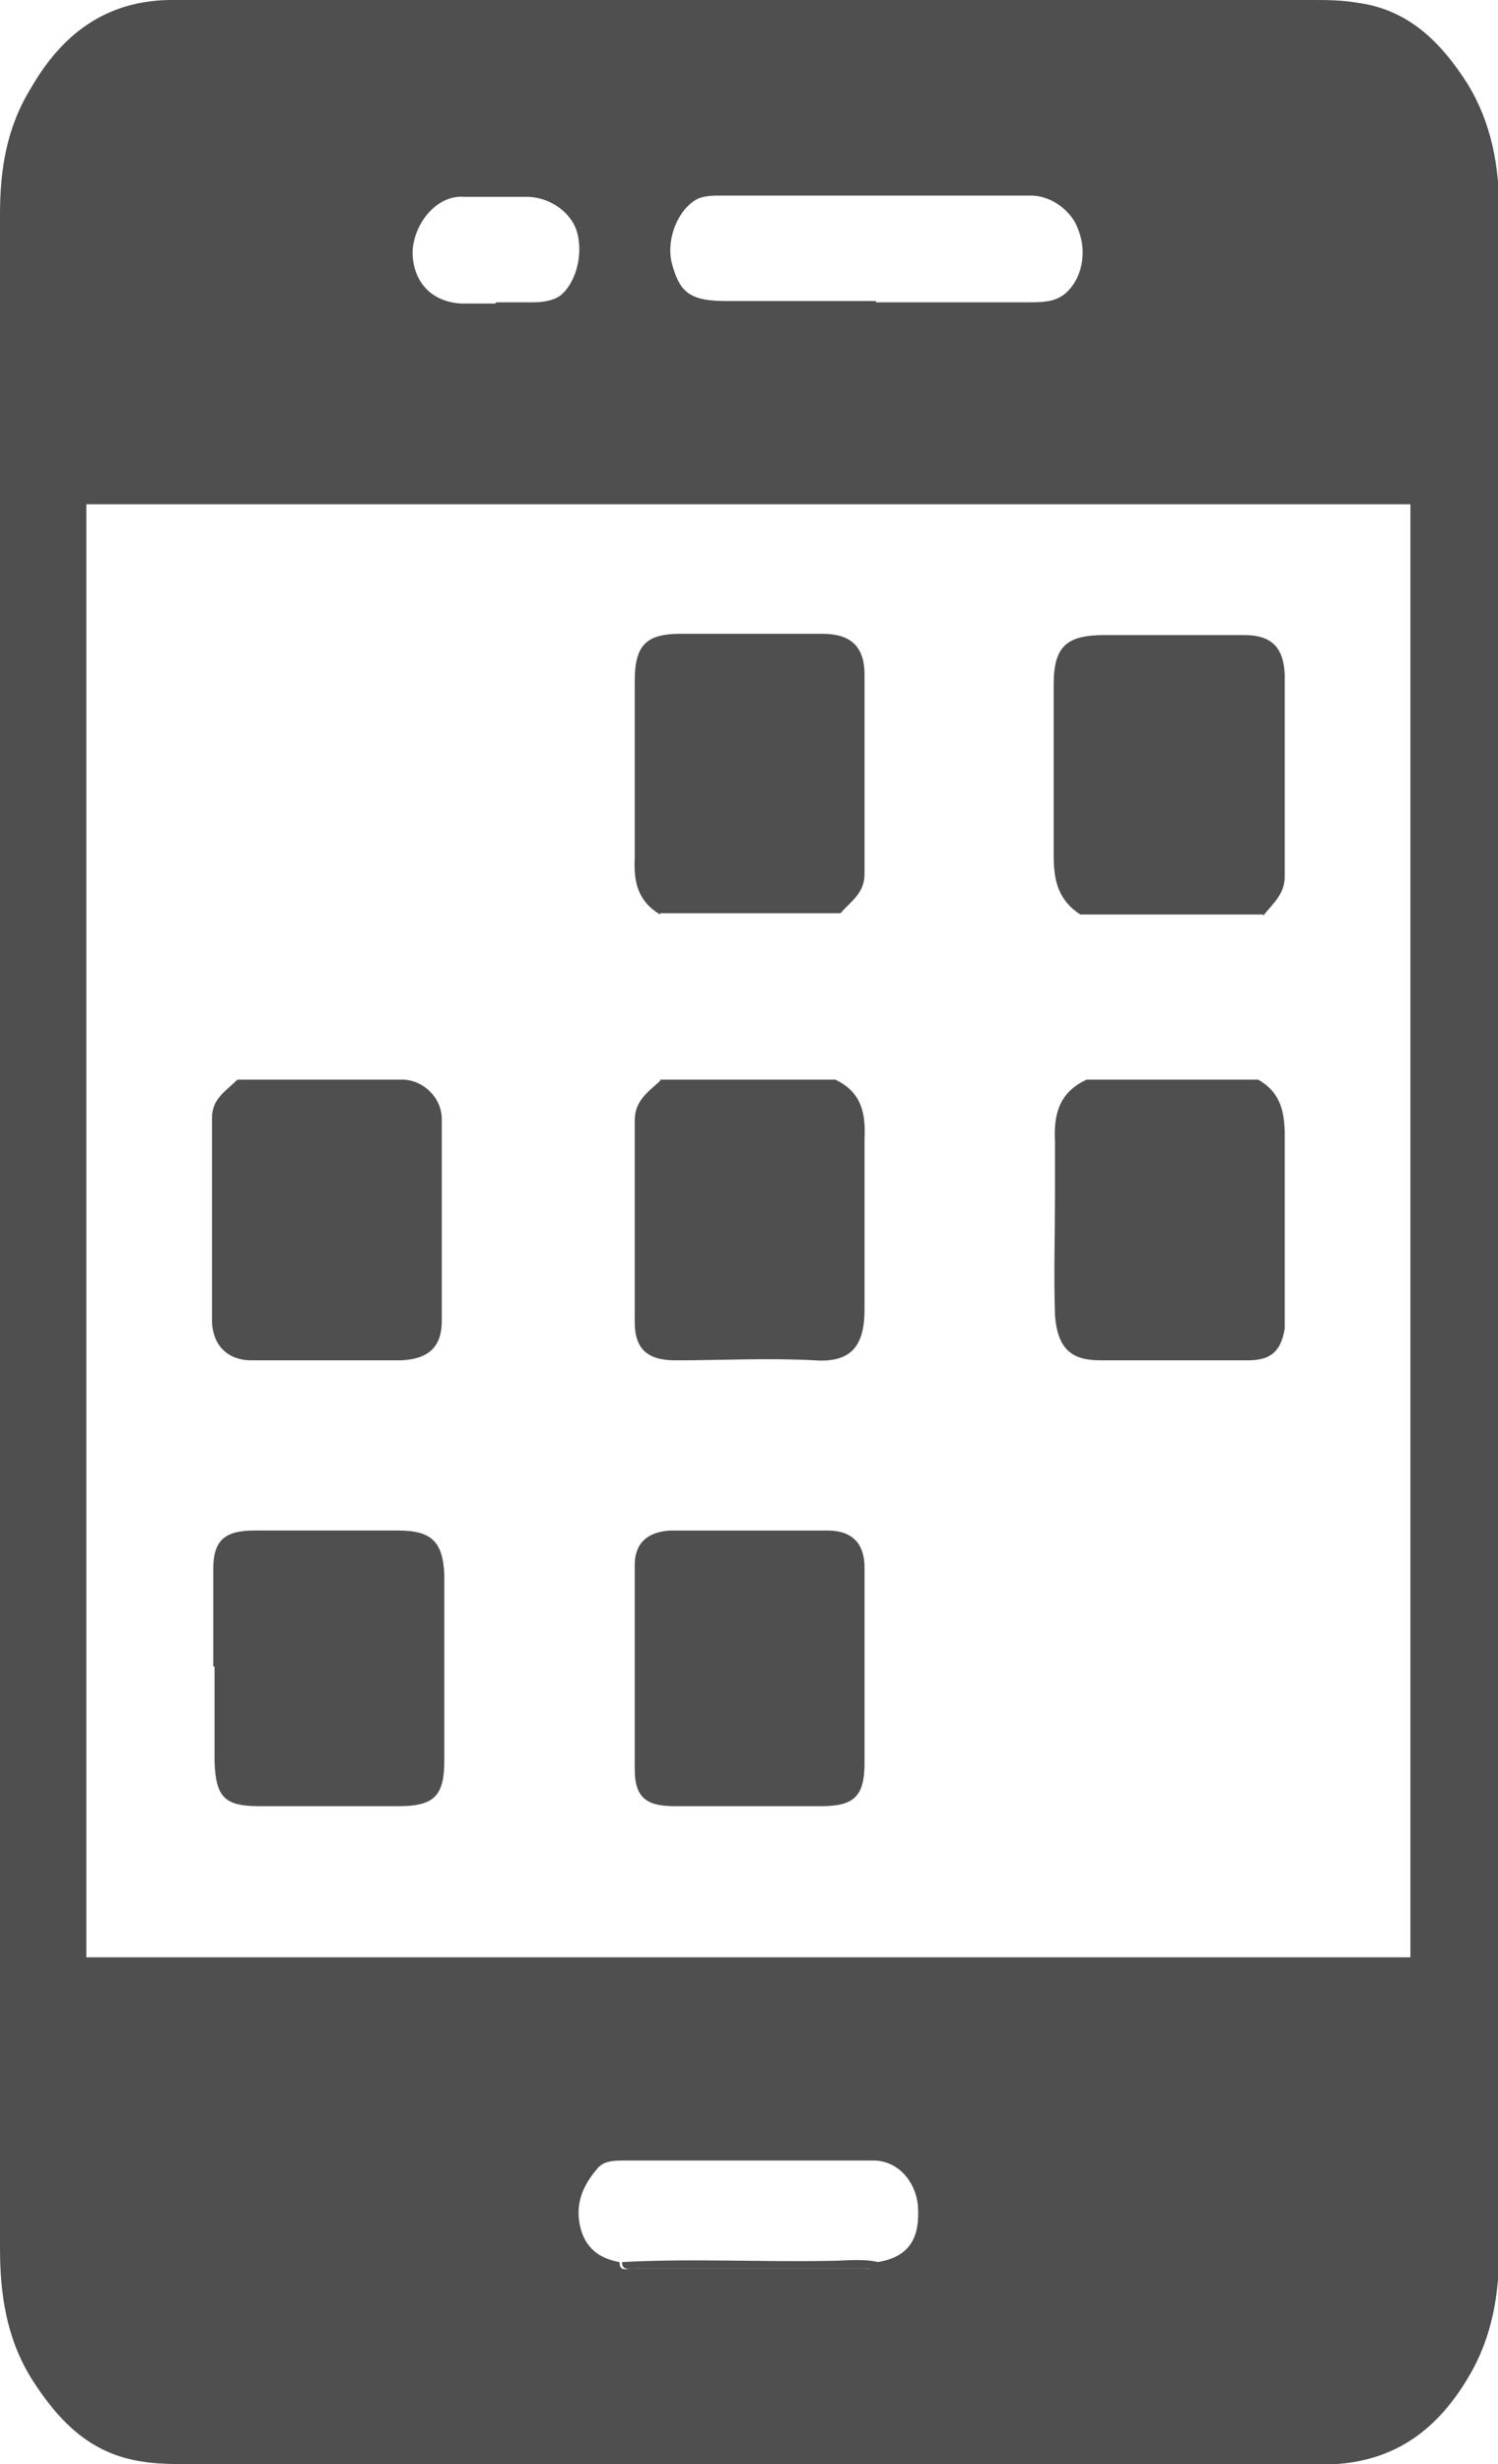
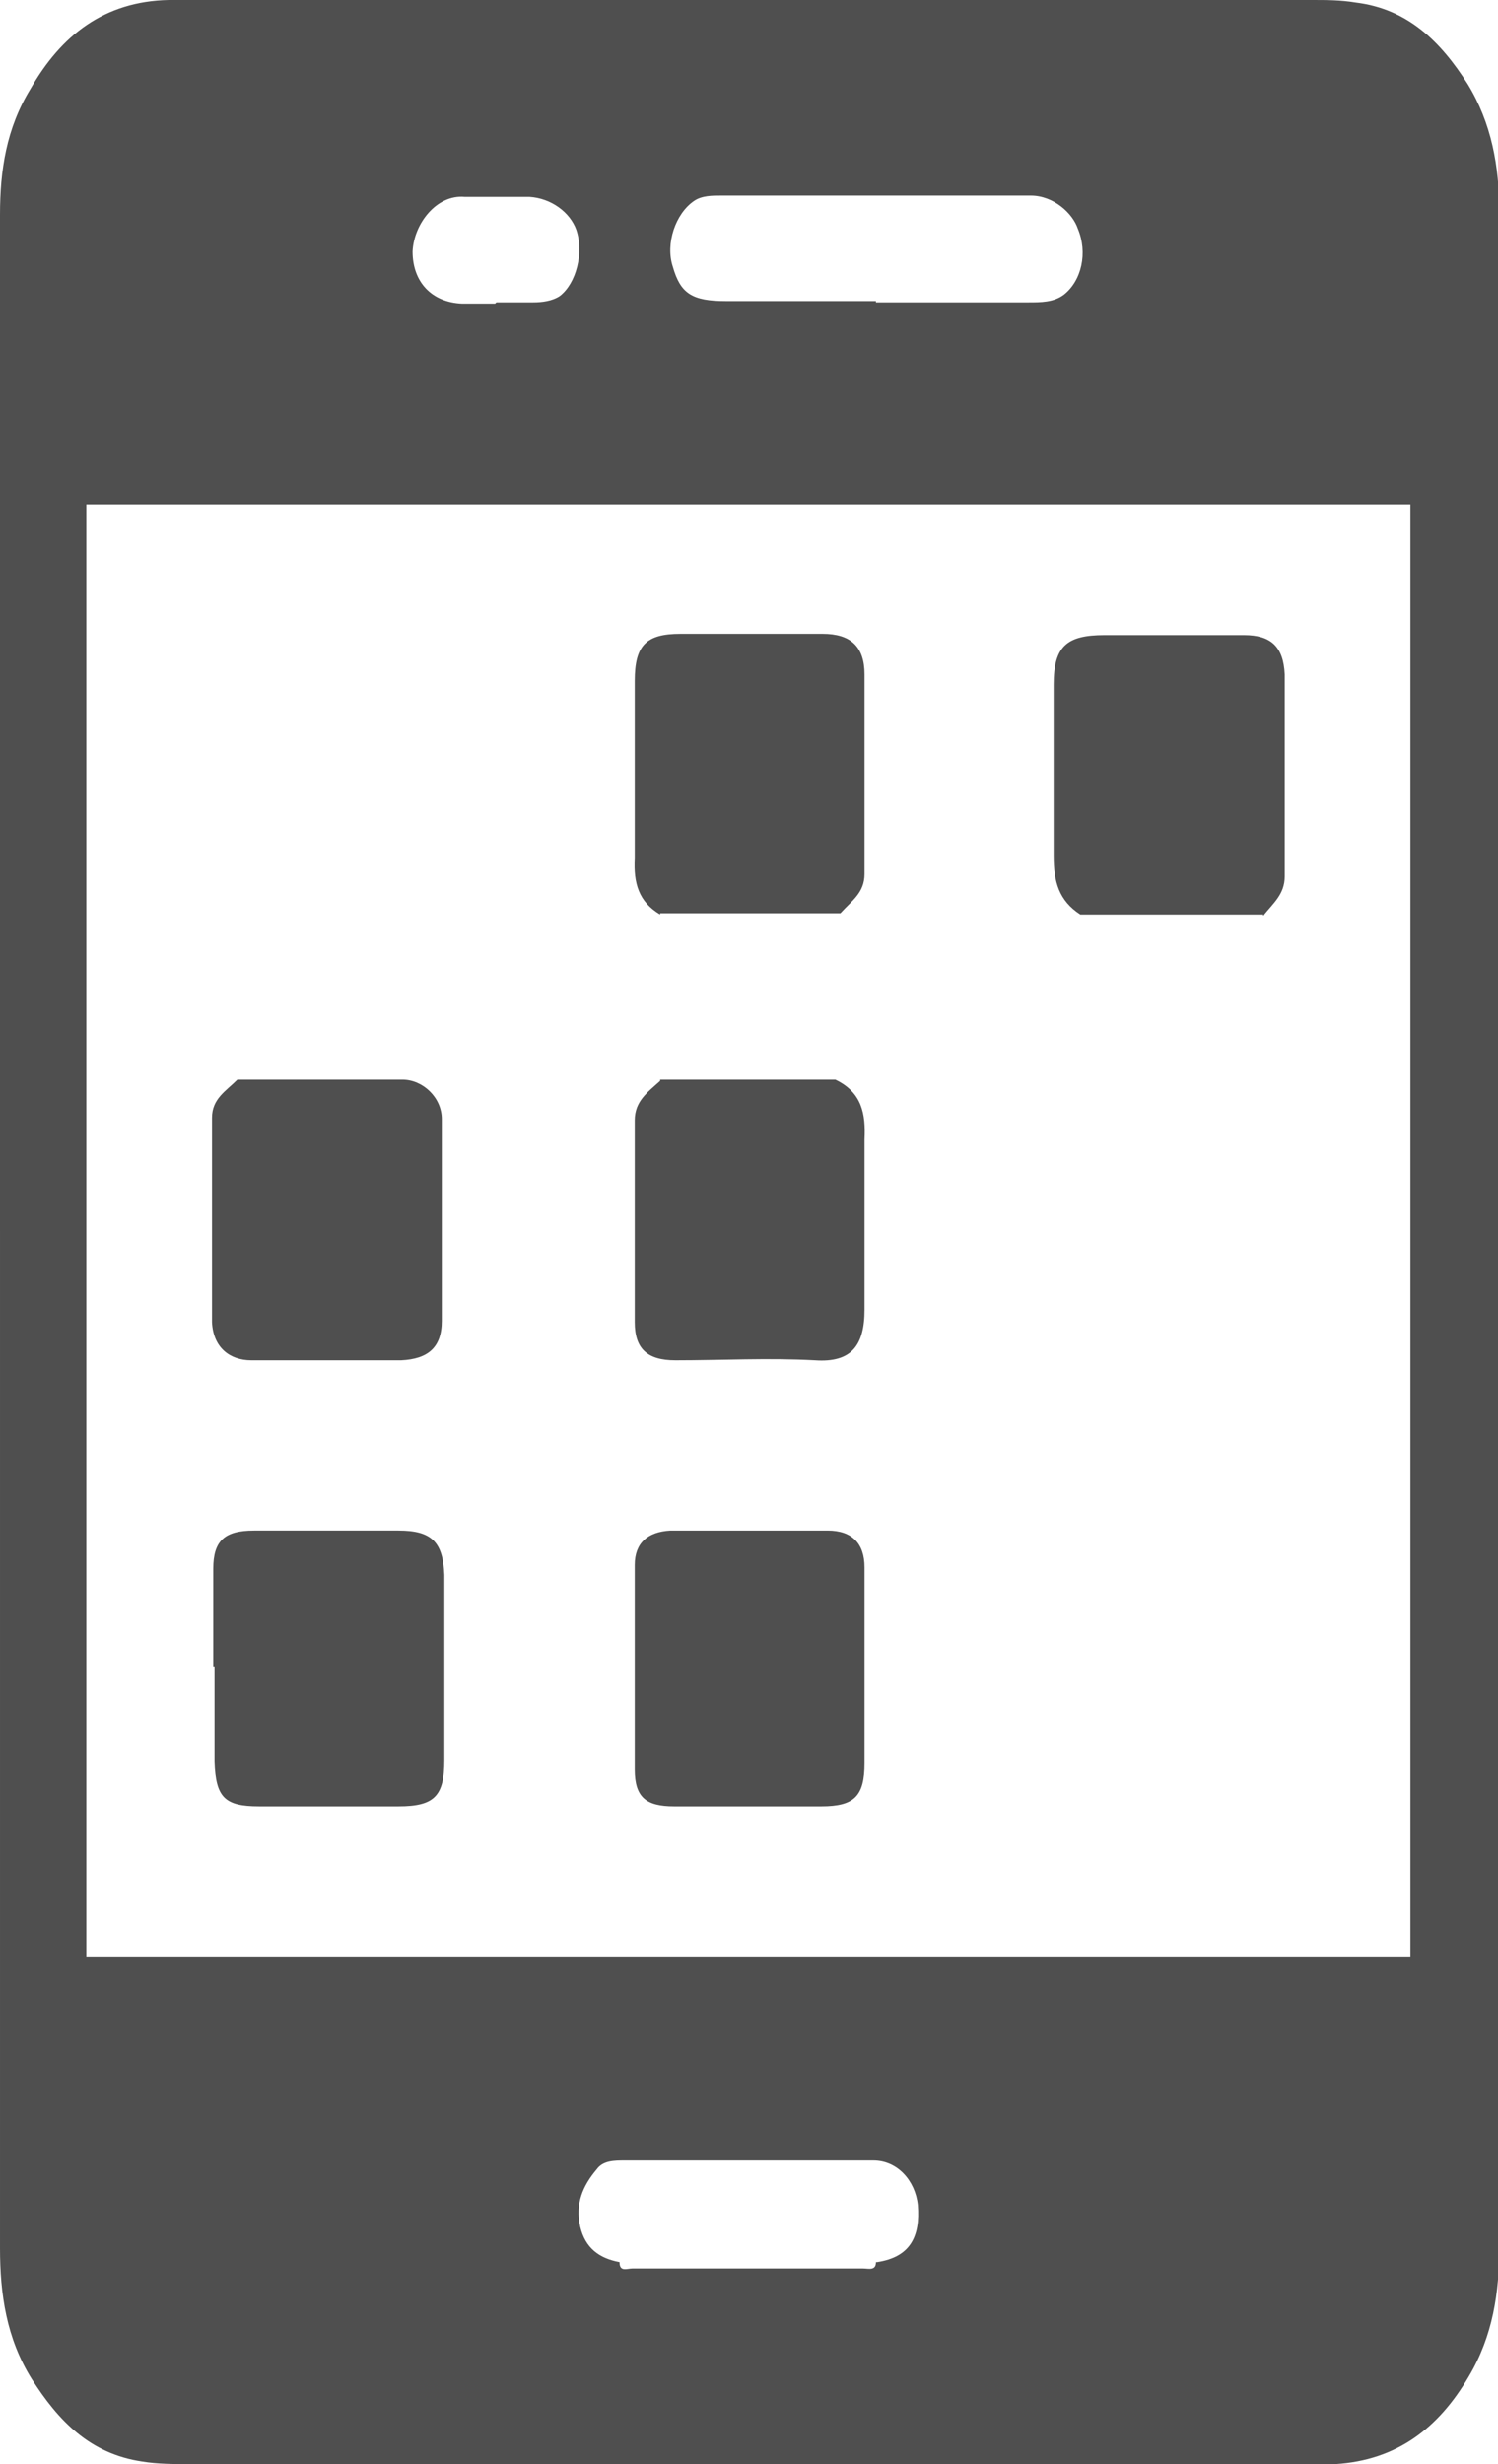
<svg xmlns="http://www.w3.org/2000/svg" id="Capa_2" data-name="Capa 2" viewBox="0 0 11.8 19.4">
  <defs>
    <style>
      .cls-1 {
        fill: #4f4f4f;
      }
    </style>
  </defs>
  <g id="Capa_2-2" data-name="Capa 2">
    <g id="Layer_1" data-name="Layer 1">
      <g>
        <path class="cls-1" d="m0,9.68C0,7.02,0,4.36,0,1.69,0,1.34.05,1.01.24.7.48.28.82.01,1.33,0c.05,0,.1,0,.16,0h8.84c.12,0,.23,0,.35.02.41.05.67.31.88.64.19.31.25.65.25,1.01,0,5.34,0,10.68,0,16.02,0,.36-.05.7-.24,1.02-.24.41-.57.66-1.05.69-.07,0-.13,0-.2,0H1.49c-.12,0-.25,0-.37-.02-.41-.06-.66-.32-.87-.65-.2-.32-.25-.67-.25-1.03,0-2.67,0-5.34,0-8.01H0Zm6.91,8.13c.26-.04.34-.2.32-.45-.02-.19-.16-.35-.35-.35-.65,0-1.31,0-1.96,0-.08,0-.17,0-.22.07-.11.13-.17.27-.13.45.04.17.15.25.31.28,0,.08.06.05.1.05.61,0,1.22,0,1.82,0,.04,0,.1.02.1-.05h0ZM.68,3.97v11.44h10.43V3.97H.68Zm6.22-1.59h1.2c.1,0,.2,0,.28-.06.14-.11.19-.33.11-.52-.04-.12-.19-.26-.37-.26-.81,0-1.62,0-2.44,0-.07,0-.15,0-.21.04-.15.1-.23.34-.17.52.06.21.15.27.42.27.39,0,.79,0,1.18,0h0Zm-2.99,0c.1,0,.2,0,.29,0,.07,0,.15-.01.21-.05.13-.1.19-.34.13-.52-.05-.14-.2-.25-.37-.26-.17,0-.34,0-.51,0-.22-.02-.4.21-.41.43,0,.24.15.4.39.41.08,0,.17,0,.26,0h0Z" />
-         <path class="cls-1" d="m4.89,17.81c.55-.03,1.09,0,1.64-.01.13,0,.26-.02.39.01,0,.08-.06.05-.1.05-.61,0-1.22,0-1.82,0-.04,0-.1.02-.1-.05h0Z" />
        <path class="cls-1" d="m5.2,7.2c-.17-.1-.21-.25-.2-.44,0-.47,0-.93,0-1.4,0-.28.09-.37.36-.37.37,0,.75,0,1.12,0,.22,0,.33.1.33.32,0,.52,0,1.05,0,1.57,0,.15-.1.21-.19.31h-1.42Z" />
        <path class="cls-1" d="m5.2,8.5h1.38c.21.1.24.27.23.47,0,.45,0,.89,0,1.34,0,.28-.1.42-.39.4-.37-.02-.73,0-1.1,0-.22,0-.32-.09-.32-.3,0-.53,0-1.06,0-1.59,0-.15.1-.22.2-.31h0Z" />
        <path class="cls-1" d="m9.95,7.2h-1.44c-.17-.11-.21-.26-.21-.46,0-.45,0-.9,0-1.35,0-.3.1-.39.4-.39.37,0,.73,0,1.1,0,.21,0,.31.09.32.31,0,.53,0,1.06,0,1.59,0,.14-.09.21-.17.31Z" />
        <path class="cls-1" d="m1.88,8.5c.43,0,.86,0,1.29,0,.16,0,.31.14.31.31,0,.53,0,1.06,0,1.59,0,.21-.11.3-.32.31-.39,0-.79,0-1.18,0-.17,0-.3-.1-.31-.3,0-.54,0-1.07,0-1.61,0-.15.11-.21.2-.3h0Z" />
-         <path class="cls-1" d="m8.55,8.5h1.36c.18.1.21.26.21.44,0,.45,0,.9,0,1.36,0,.05,0,.11,0,.16-.03.18-.11.25-.29.25-.39,0-.77,0-1.16,0-.21,0-.34-.07-.36-.36-.01-.31,0-.63,0-.94,0-.14,0-.29,0-.43-.01-.2.03-.38.25-.48h0Z" />
        <path class="cls-1" d="m6.81,13.13c0,.25,0,.5,0,.75,0,.26-.08.34-.34.34-.39,0-.77,0-1.16,0-.22,0-.31-.07-.31-.29,0-.54,0-1.08,0-1.61,0-.17.1-.26.28-.27.41,0,.82,0,1.24,0,.19,0,.29.1.29.29,0,.26,0,.52,0,.79h0Z" />
        <path class="cls-1" d="m1.68,13.12c0-.26,0-.51,0-.77,0-.22.09-.3.32-.3.38,0,.76,0,1.14,0,.26,0,.35.09.36.35,0,.21,0,.42,0,.63,0,.28,0,.55,0,.83,0,.28-.08.36-.36.36-.37,0-.73,0-1.1,0-.27,0-.34-.07-.35-.35,0-.25,0-.5,0-.75h0Z" />
      </g>
    </g>
  </g>
</svg>